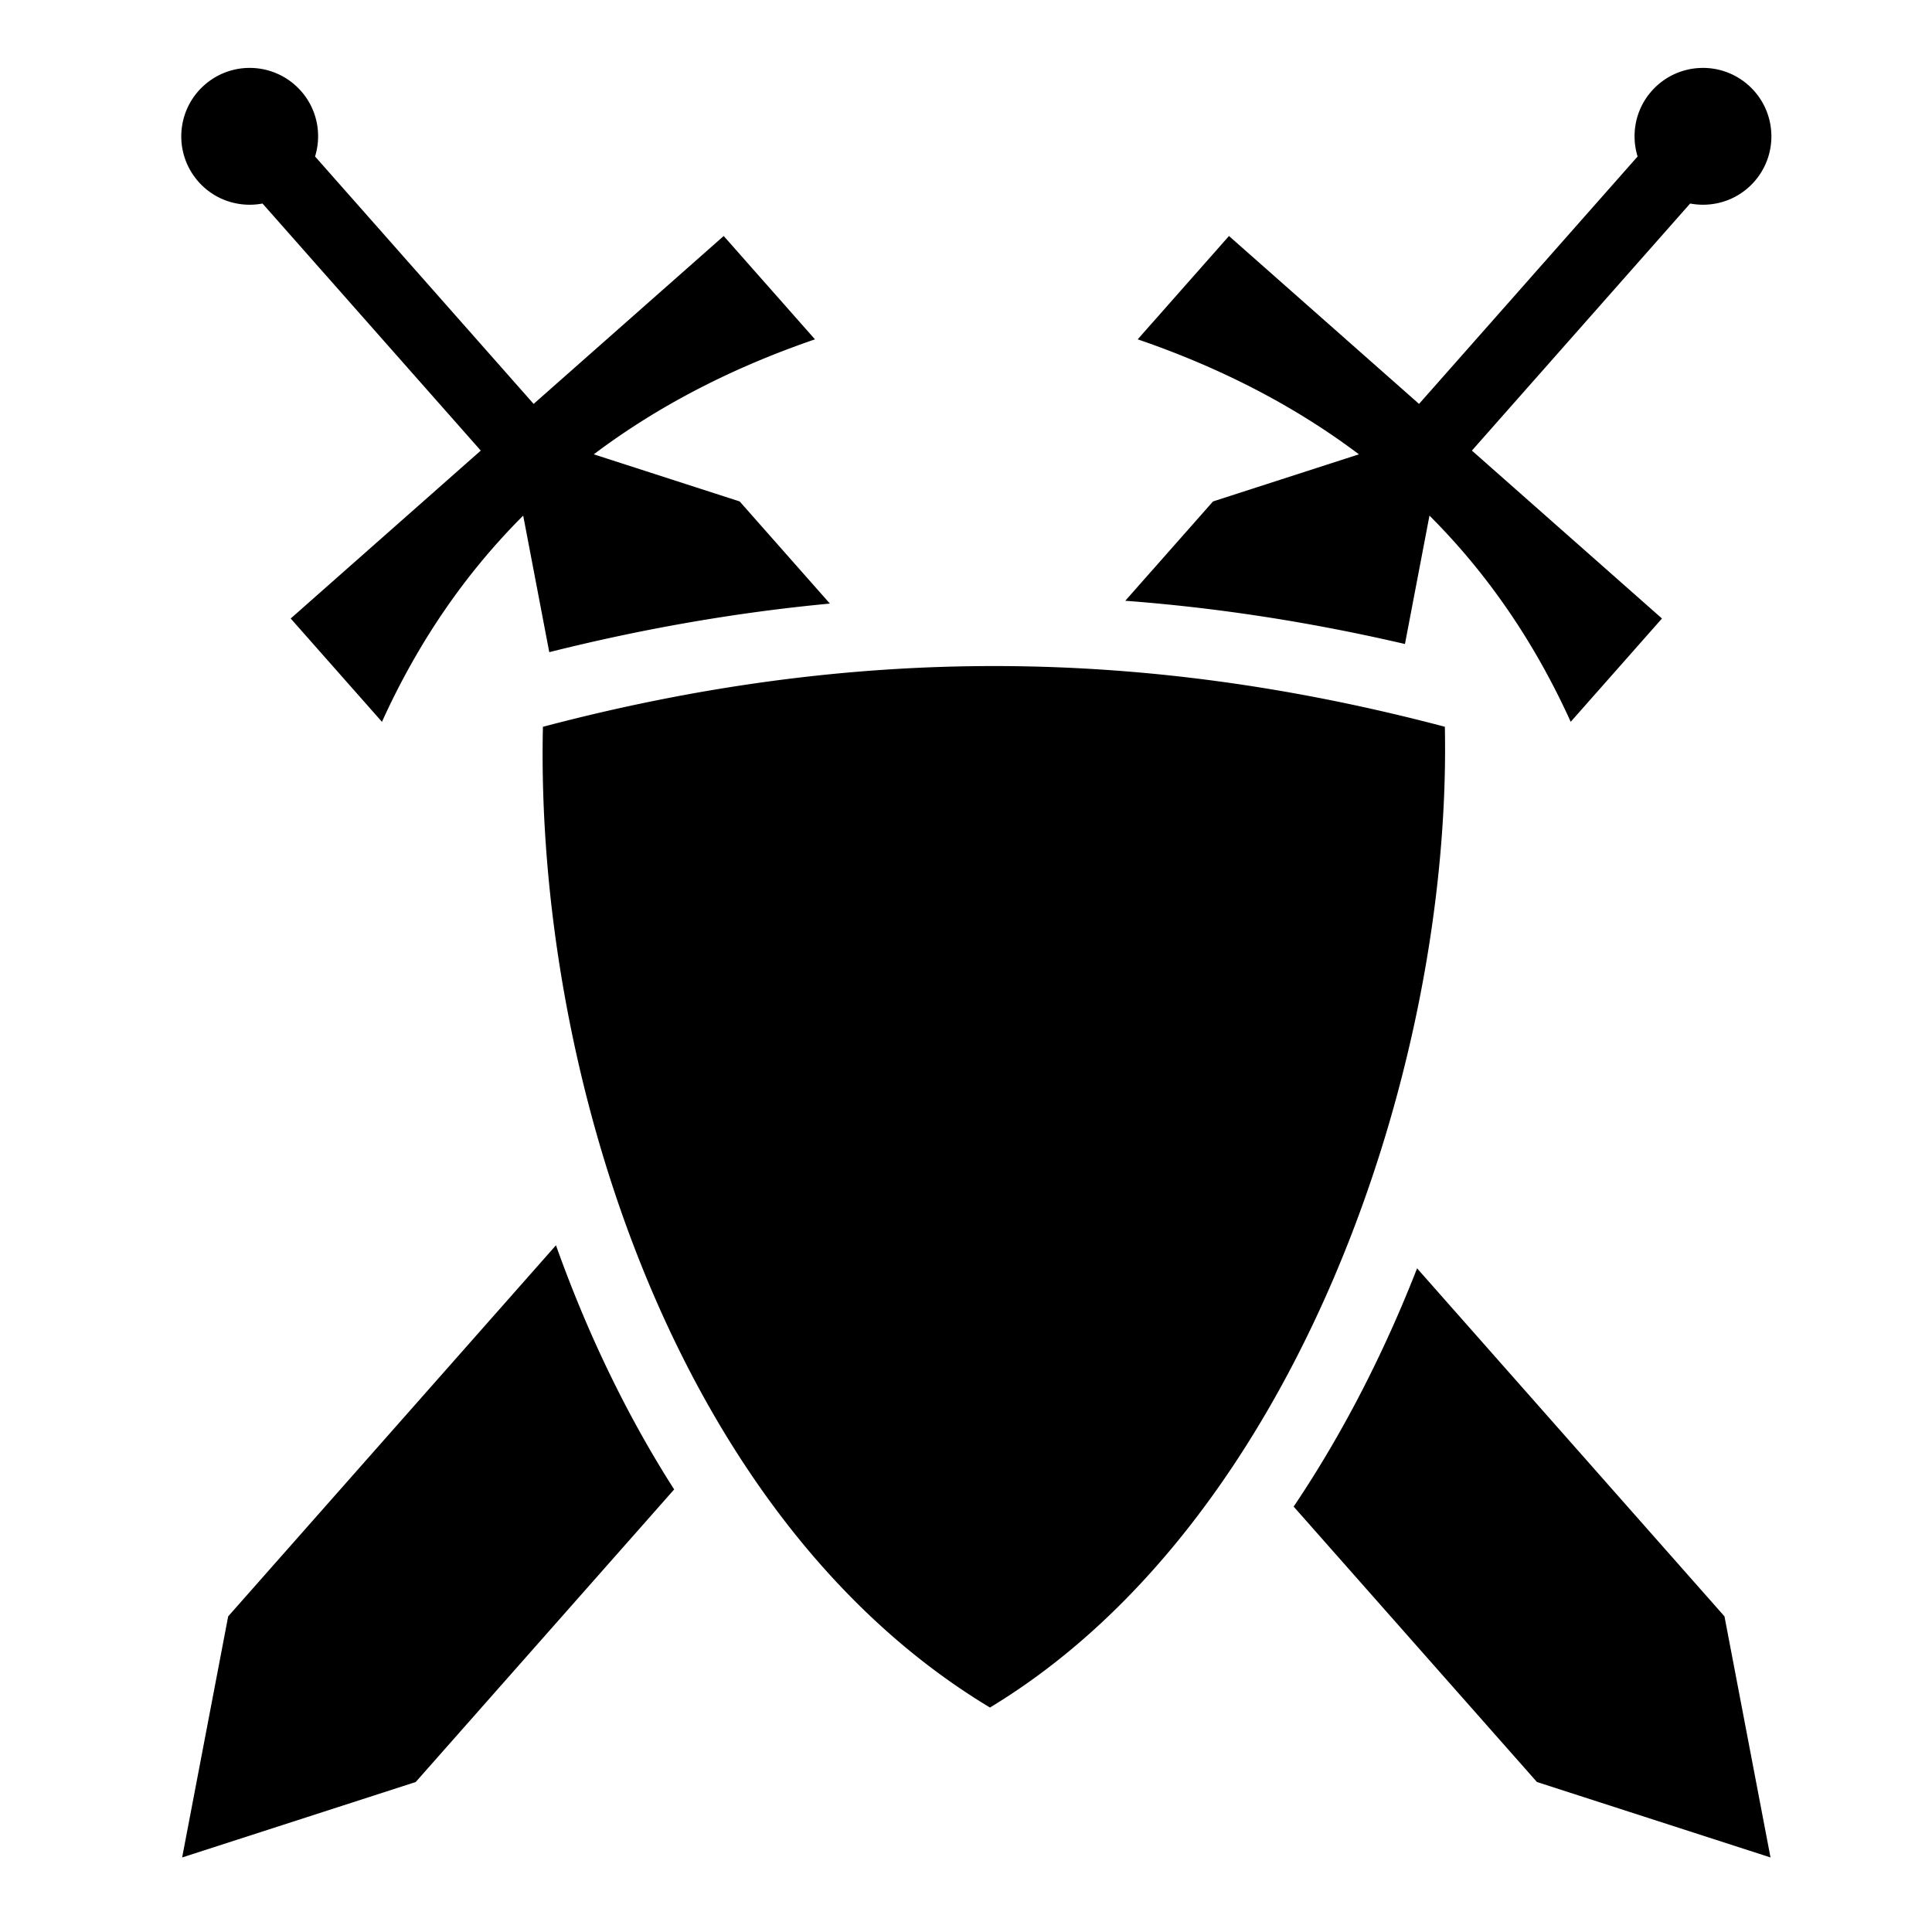
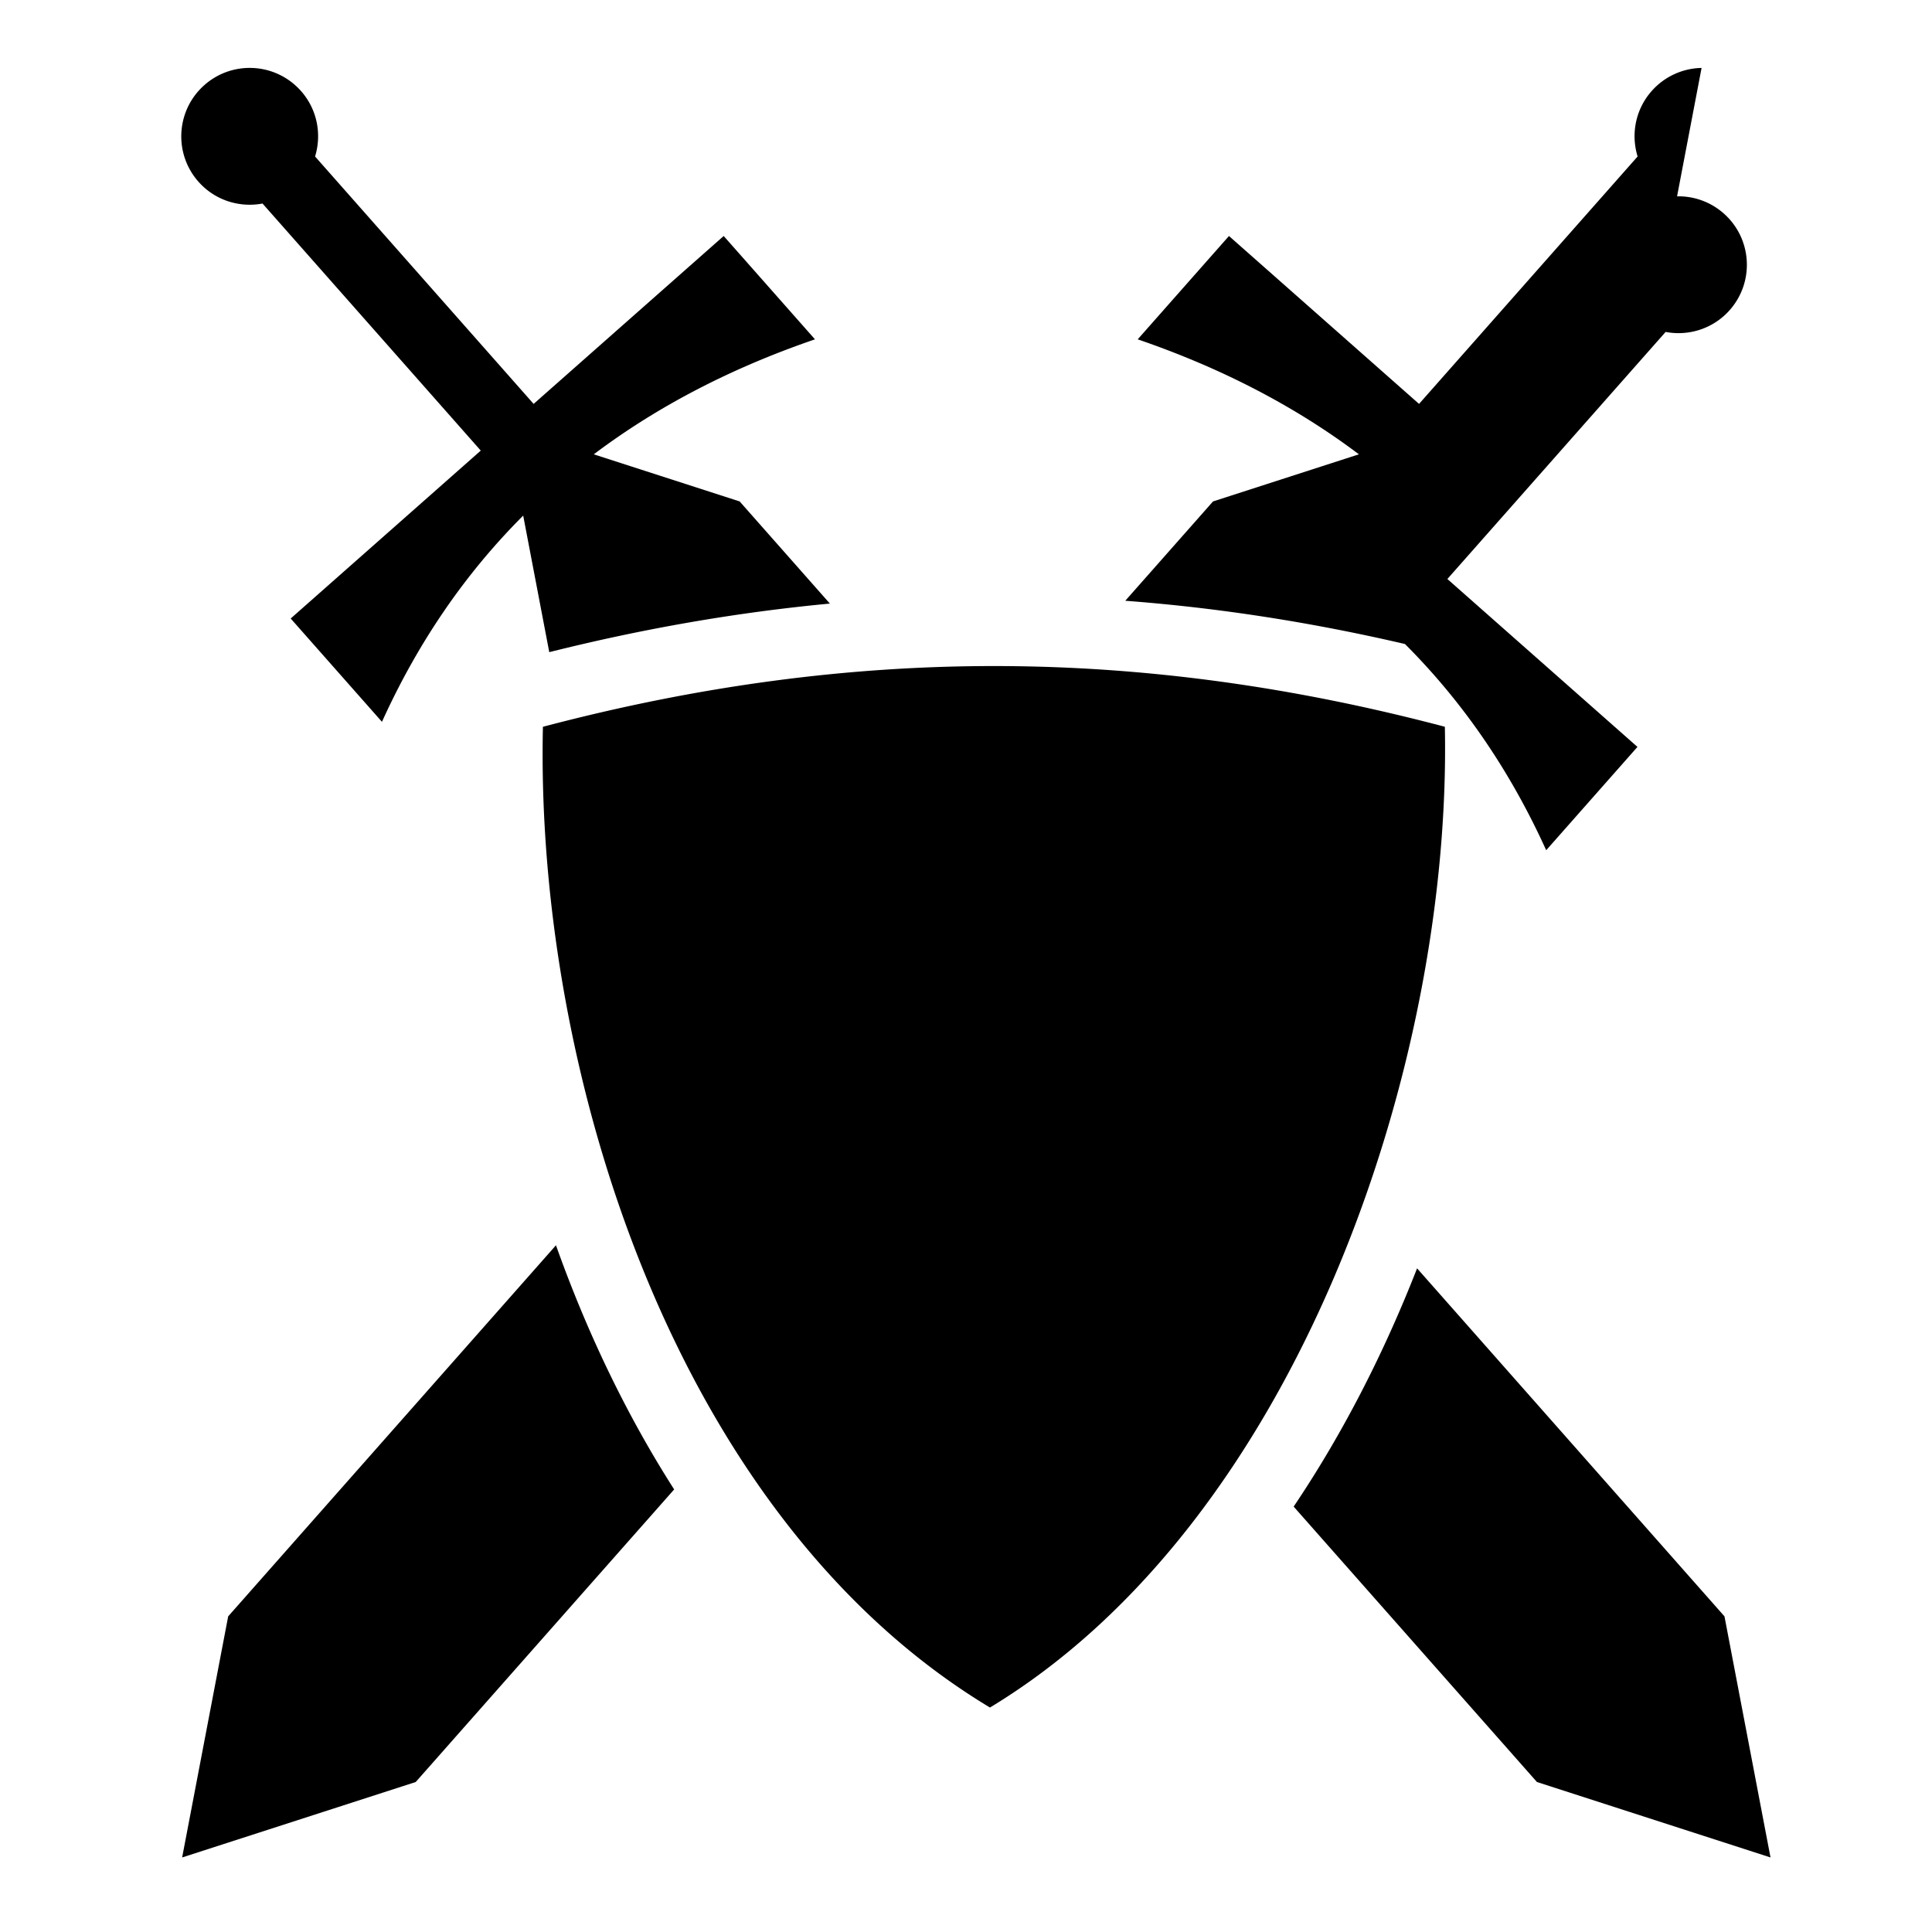
<svg xmlns="http://www.w3.org/2000/svg" width="800" height="800" viewBox="0 0 512 512">
-   <path fill="currentColor" d="M66.54 18.002a18.07 18.07 0 0 0-12.37 4.541c-7.508 6.632-8.218 18.094-1.586 25.602c4.394 4.974 10.906 6.945 16.986 5.792l57.838 65.475l-50.373 44.498l24.188 27.38c9.69-21.368 22.255-39.484 37.427-54.65l6.91 36.188c25.092-6.29 49.834-10.563 74.366-12.873l-23.912-27.07l-38.66-12.483c17.117-12.9 36.734-22.97 58.62-30.474l-24.19-27.385l-50.37 44.496l-57.92-65.57c1.79-5.835.617-12.43-3.72-17.34a18.1 18.1 0 0 0-13.235-6.128zm384.397 0a18.1 18.1 0 0 0-13.232 6.127c-4.338 4.91-5.514 11.506-3.723 17.343l-57.92 65.568l-50.37-44.497l-24.188 27.385c21.884 7.504 41.5 17.573 58.62 30.472l-38.66 12.485l-23.255 26.324c24.71 1.863 49.367 5.706 74.118 11.46l6.498-34.03c15.173 15.166 27.74 33.282 37.43 54.65l24.185-27.38l-50.372-44.498l57.838-65.475c6.08 1.153 12.593-.818 16.987-5.792c6.63-7.508 5.92-18.97-1.586-25.602a18.07 18.07 0 0 0-12.37-4.541zm-186.425 158.51c-39.56-.098-79.467 5.226-120.633 16.095c-2.046 90.448 34.484 209.35 118.47 259.905c81.295-49.13 122.402-169.902 120.552-259.914c-39.75-10.496-78.91-15.988-118.39-16.086zm-117.176 153.5L60.47 428.35l-12.2 63.894l61.9-19.994l68.49-77.535c-12.86-20.108-23.246-42.03-31.324-64.703m228.203 6.11c-8.69 22.238-19.577 43.634-32.706 63.142l64.473 72.986l61.898 19.994l-12.2-63.894l-81.466-92.23z" />
+   <path fill="currentColor" d="M66.54 18.002a18.07 18.07 0 0 0-12.37 4.541c-7.508 6.632-8.218 18.094-1.586 25.602c4.394 4.974 10.906 6.945 16.986 5.792l57.838 65.475l-50.373 44.498l24.188 27.38c9.69-21.368 22.255-39.484 37.427-54.65l6.91 36.188c25.092-6.29 49.834-10.563 74.366-12.873l-23.912-27.07l-38.66-12.483c17.117-12.9 36.734-22.97 58.62-30.474l-24.19-27.385l-50.37 44.496l-57.92-65.57c1.79-5.835.617-12.43-3.72-17.34a18.1 18.1 0 0 0-13.235-6.128zm384.397 0a18.1 18.1 0 0 0-13.232 6.127c-4.338 4.91-5.514 11.506-3.723 17.343l-57.92 65.568l-50.37-44.497l-24.188 27.385c21.884 7.504 41.5 17.573 58.62 30.472l-38.66 12.485l-23.255 26.324c24.71 1.863 49.367 5.706 74.118 11.46c15.173 15.166 27.74 33.282 37.43 54.65l24.185-27.38l-50.372-44.498l57.838-65.475c6.08 1.153 12.593-.818 16.987-5.792c6.63-7.508 5.92-18.97-1.586-25.602a18.07 18.07 0 0 0-12.37-4.541zm-186.425 158.51c-39.56-.098-79.467 5.226-120.633 16.095c-2.046 90.448 34.484 209.35 118.47 259.905c81.295-49.13 122.402-169.902 120.552-259.914c-39.75-10.496-78.91-15.988-118.39-16.086zm-117.176 153.5L60.47 428.35l-12.2 63.894l61.9-19.994l68.49-77.535c-12.86-20.108-23.246-42.03-31.324-64.703m228.203 6.11c-8.69 22.238-19.577 43.634-32.706 63.142l64.473 72.986l61.898 19.994l-12.2-63.894l-81.466-92.23z" />
</svg>